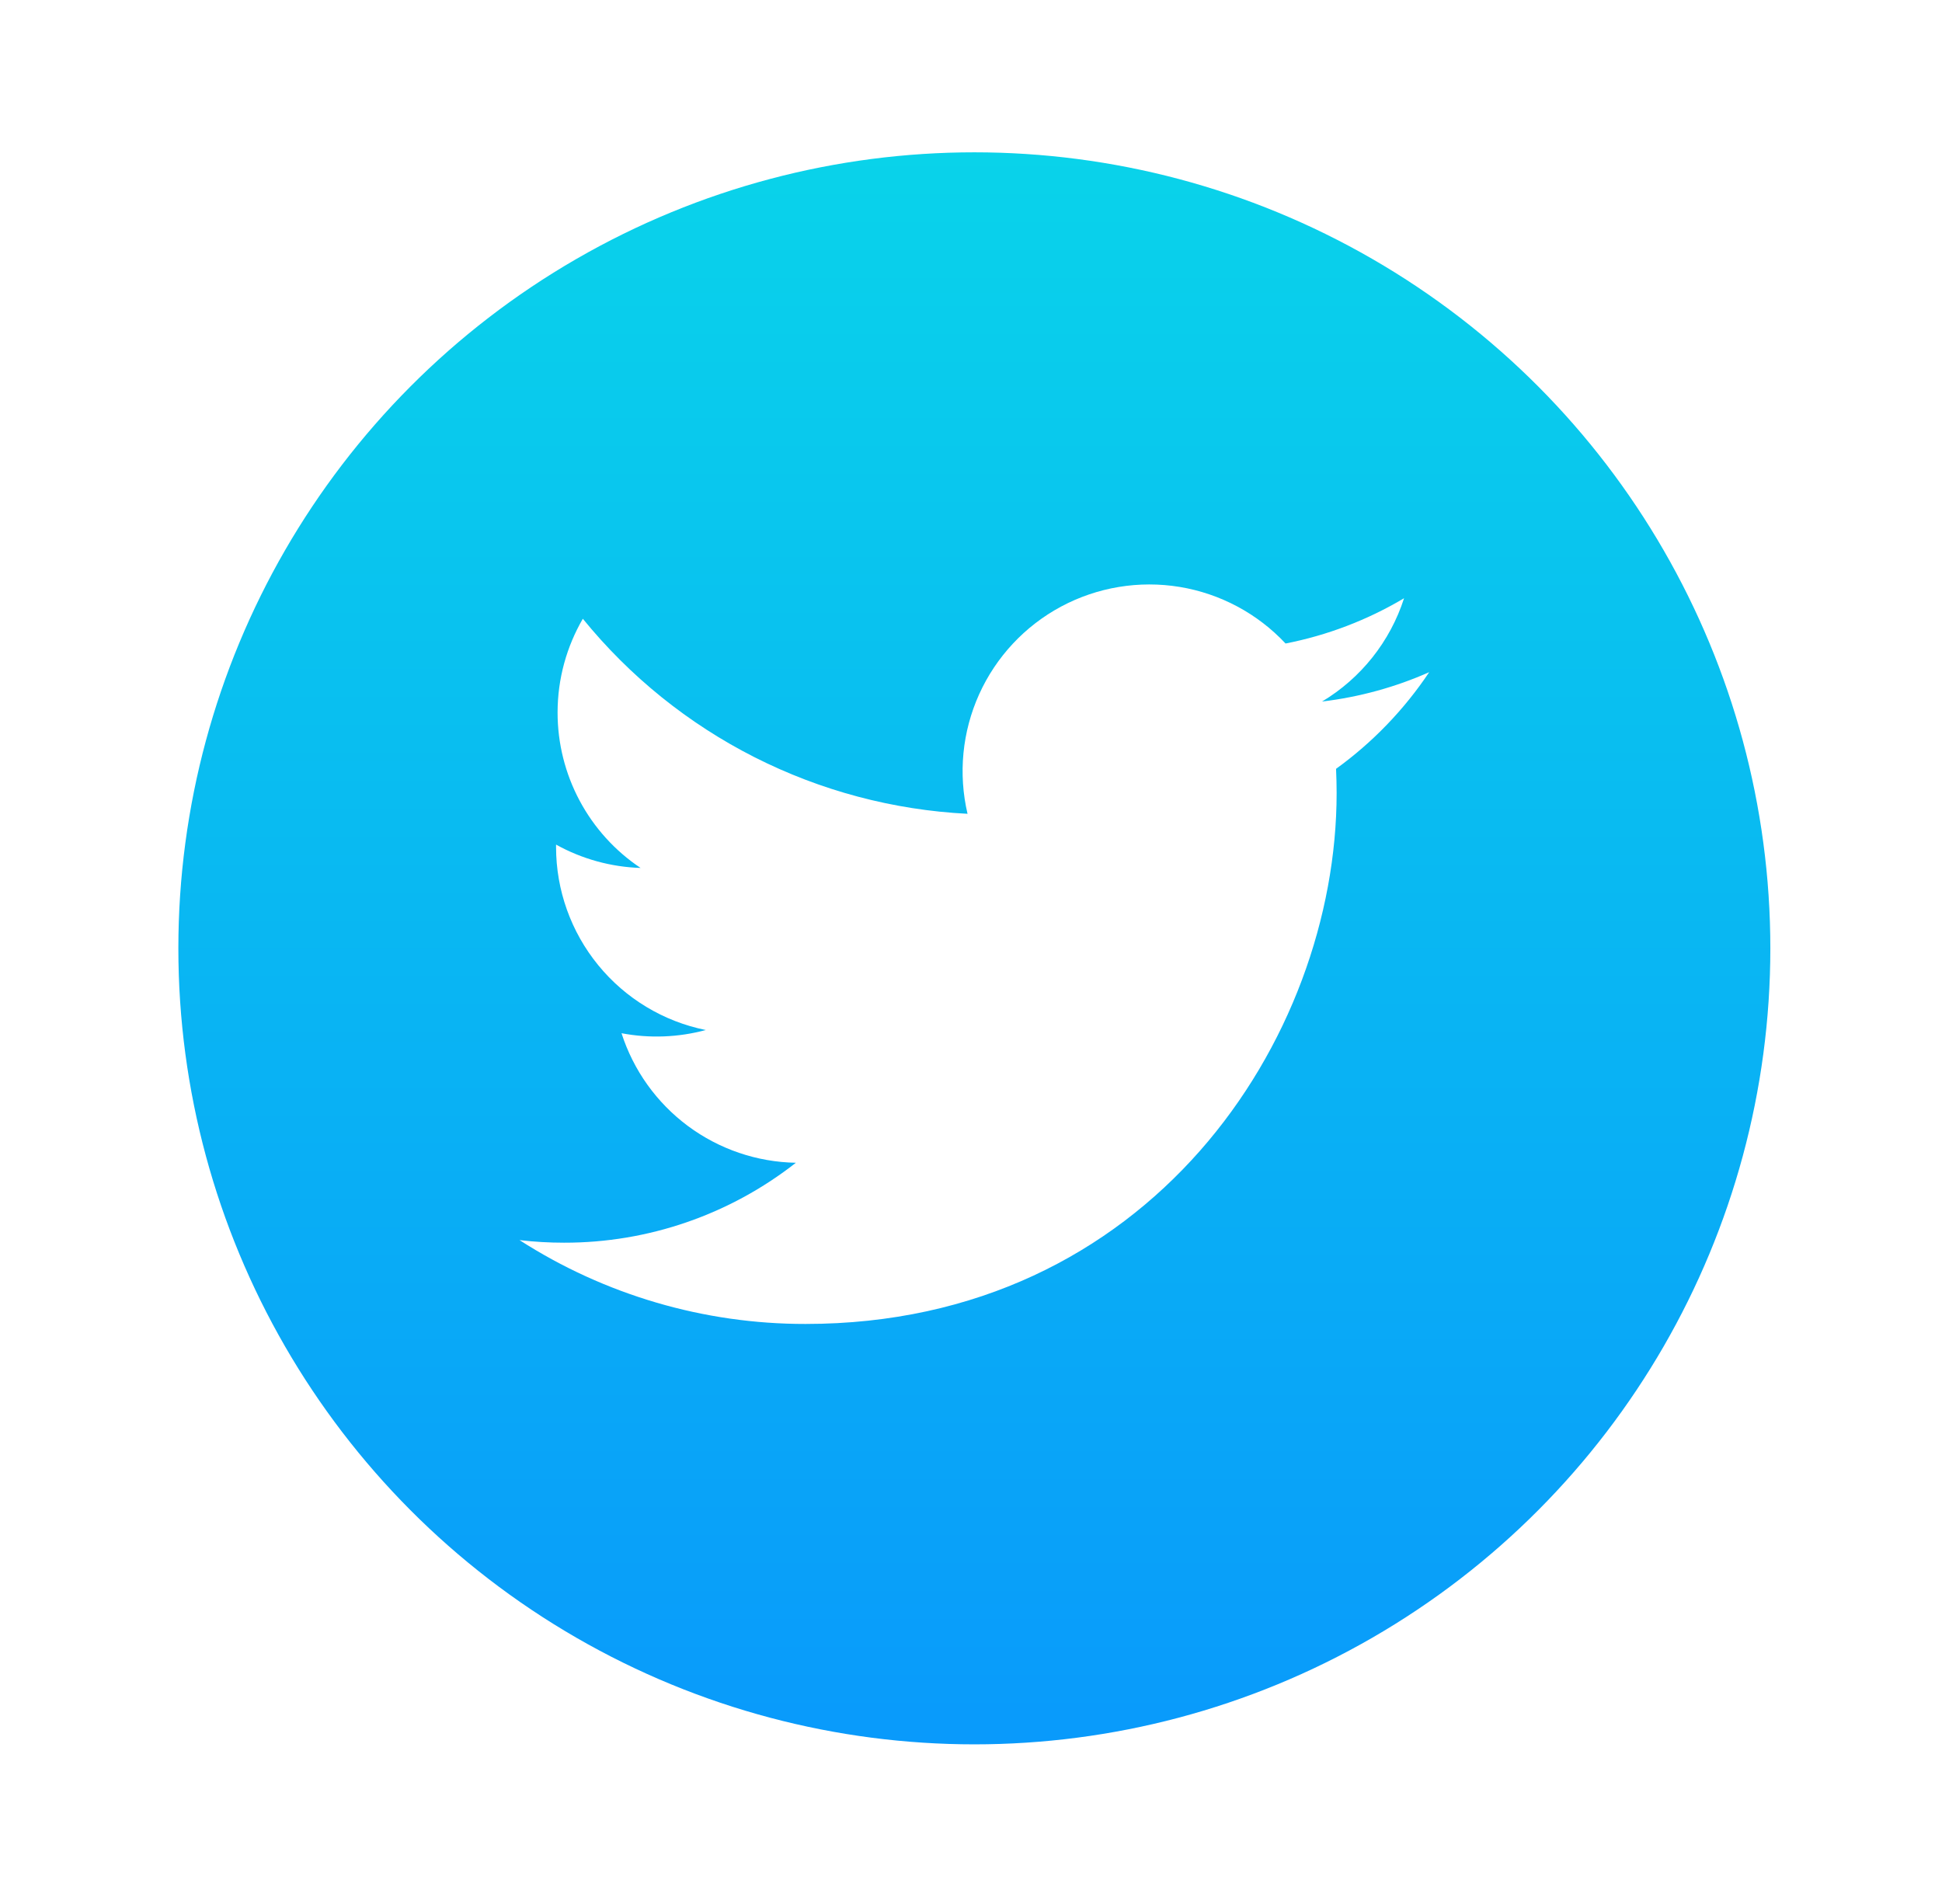
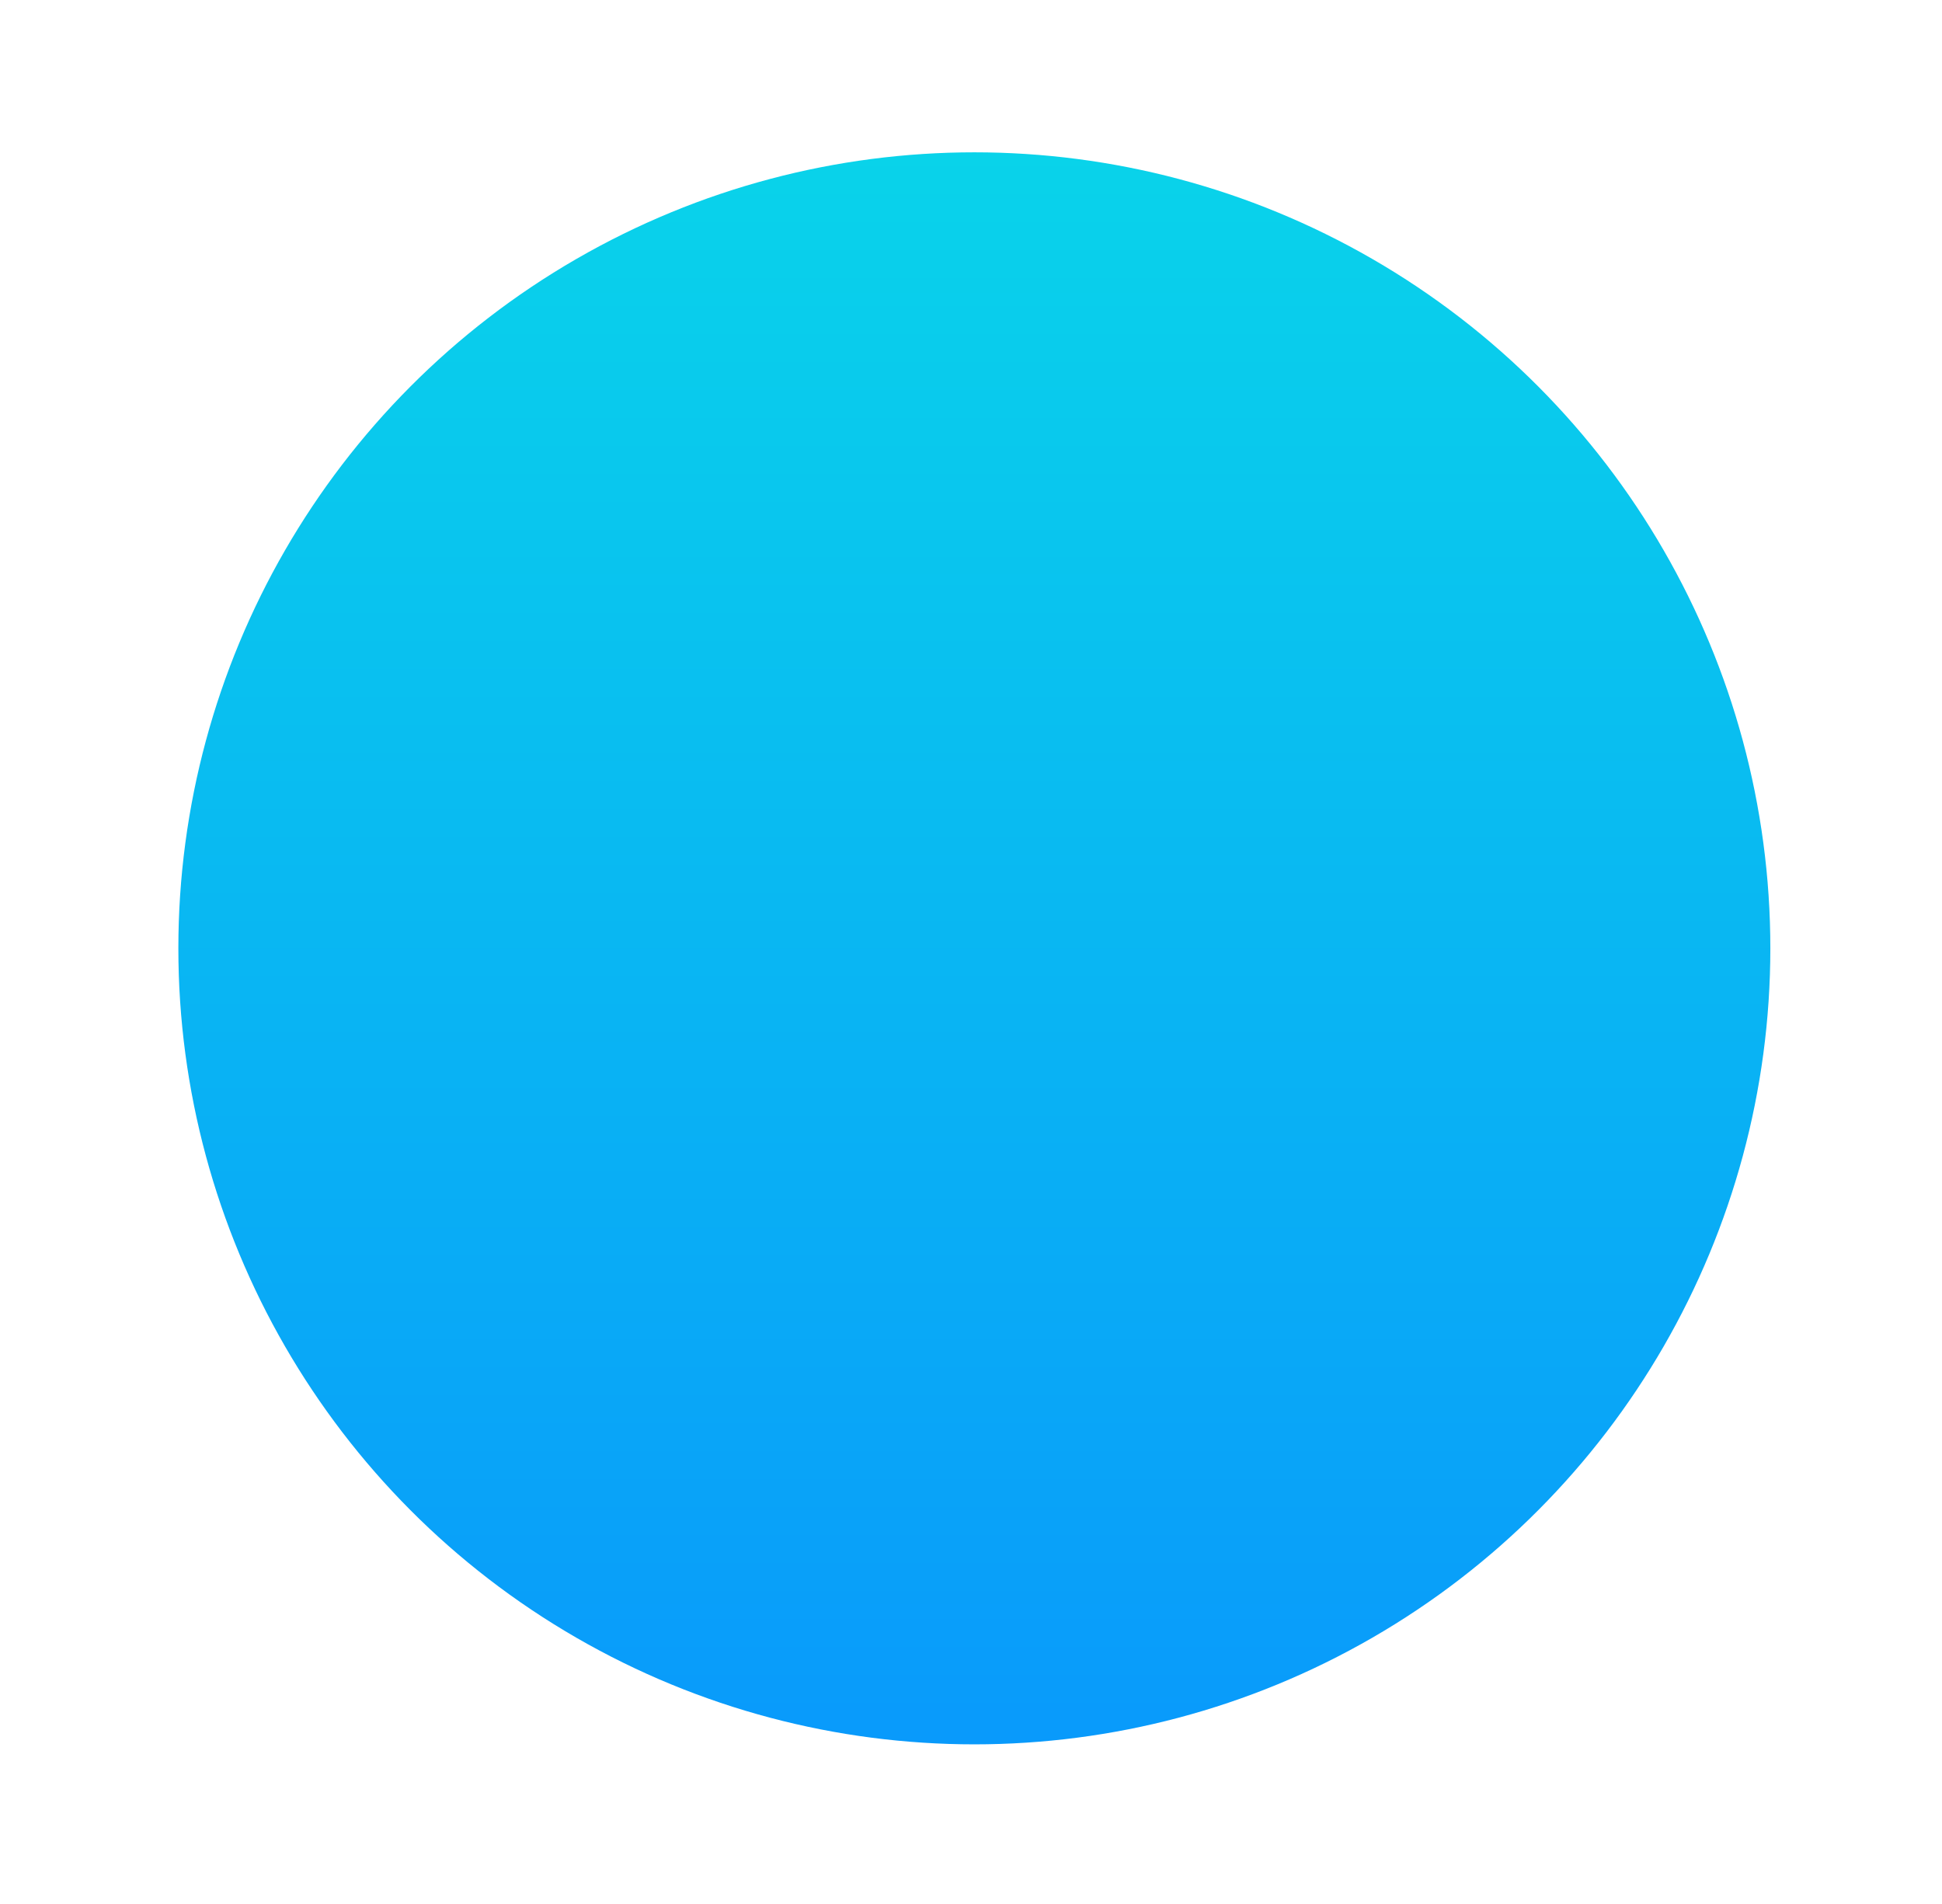
<svg xmlns="http://www.w3.org/2000/svg" width="51" height="50" viewBox="0 0 51 50" fill="none">
  <g filter="url(#filter0_d_309_4838)">
    <circle cx="25.588" cy="20.904" r="20.904" fill="url(#paint0_linear_309_4838)" />
-     <path d="M37.533 13.652C36.655 14.041 35.711 14.304 34.719 14.423C35.742 13.81 36.508 12.846 36.873 11.71C35.912 12.282 34.859 12.684 33.761 12.899C33.023 12.111 32.045 11.589 30.98 11.413C29.914 11.238 28.82 11.419 27.868 11.928C26.916 12.438 26.159 13.248 25.714 14.232C25.27 15.216 25.162 16.319 25.409 17.371C23.46 17.273 21.554 16.766 19.813 15.884C18.073 15.002 16.537 13.763 15.306 12.249C14.885 12.975 14.643 13.817 14.643 14.713C14.643 15.52 14.842 16.315 15.222 17.026C15.602 17.738 16.152 18.345 16.823 18.793C16.045 18.768 15.284 18.558 14.603 18.18V18.243C14.603 19.375 14.995 20.472 15.712 21.348C16.428 22.224 17.426 22.825 18.535 23.049C17.813 23.244 17.056 23.273 16.322 23.133C16.635 24.107 17.244 24.958 18.065 25.569C18.887 26.179 19.878 26.517 20.901 26.535C19.164 27.898 17.02 28.638 14.813 28.634C14.422 28.634 14.031 28.612 13.643 28.566C15.883 30.006 18.491 30.771 21.155 30.768C30.172 30.768 35.102 23.3 35.102 16.823C35.102 16.613 35.096 16.401 35.087 16.19C36.046 15.497 36.873 14.638 37.531 13.655L37.533 13.652V13.652Z" fill="white" />
  </g>
  <defs>
    <filter id="filter0_d_309_4838" x="0.684" y="0" width="49.808" height="49.808" filterUnits="userSpaceOnUse" color-interpolation-filters="sRGB">
      <feFlood flood-opacity="0" result="BackgroundImageFix" />
      <feColorMatrix in="SourceAlpha" type="matrix" values="0 0 0 0 0 0 0 0 0 0 0 0 0 0 0 0 0 0 127 0" result="hardAlpha" />
      <feOffset dy="4" />
      <feGaussianBlur stdDeviation="2" />
      <feComposite in2="hardAlpha" operator="out" />
      <feColorMatrix type="matrix" values="0 0 0 0 0 0 0 0 0 0 0 0 0 0 0 0 0 0 0.25 0" />
      <feBlend mode="normal" in2="BackgroundImageFix" result="effect1_dropShadow_309_4838" />
      <feBlend mode="normal" in="SourceGraphic" in2="effect1_dropShadow_309_4838" result="shape" />
    </filter>
    <linearGradient id="paint0_linear_309_4838" x1="25.588" y1="0" x2="25.588" y2="41.808" gradientUnits="userSpaceOnUse">
      <stop stop-color="#09D3EA" />
      <stop offset="1" stop-color="#099AFB" />
    </linearGradient>
  </defs>
</svg>